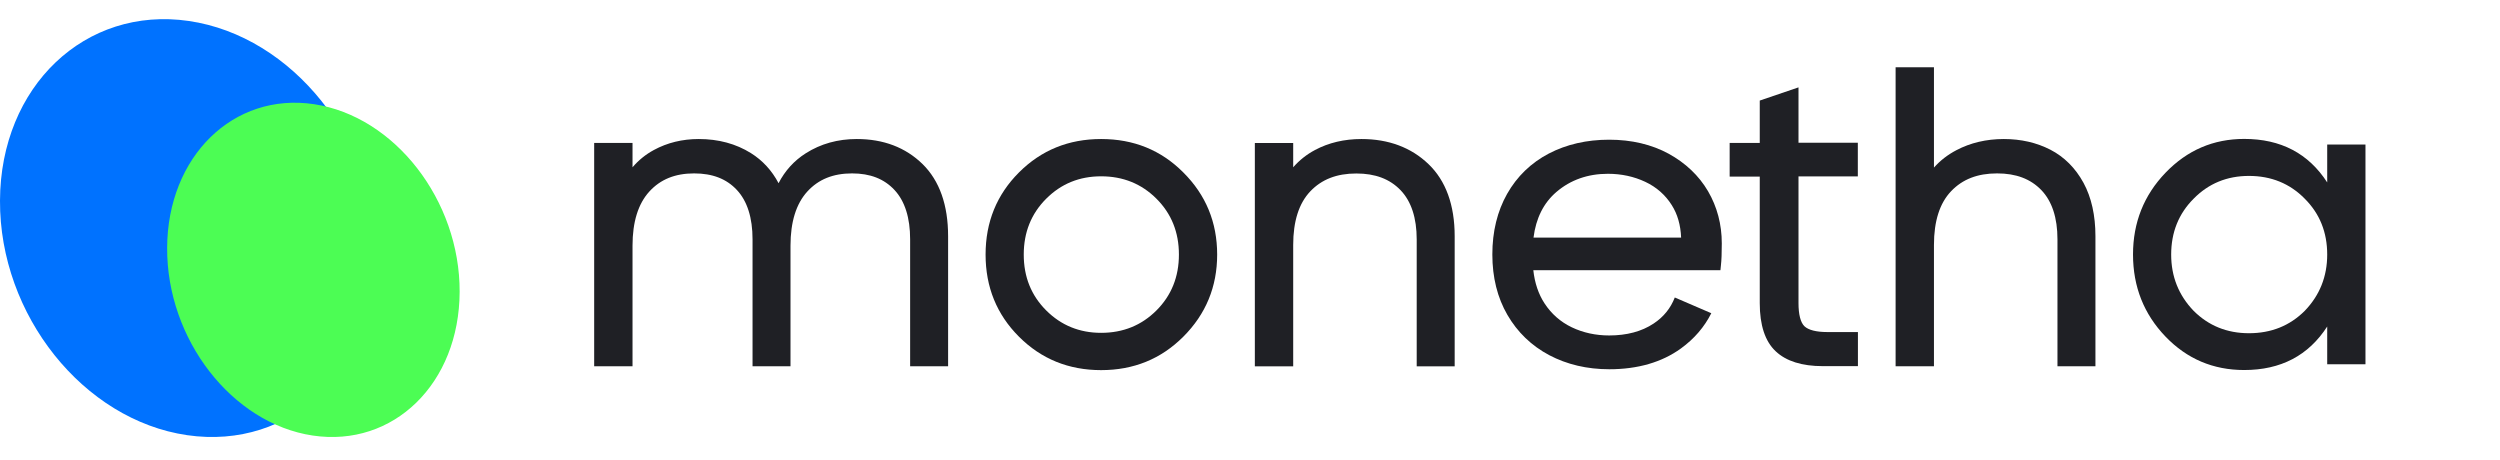
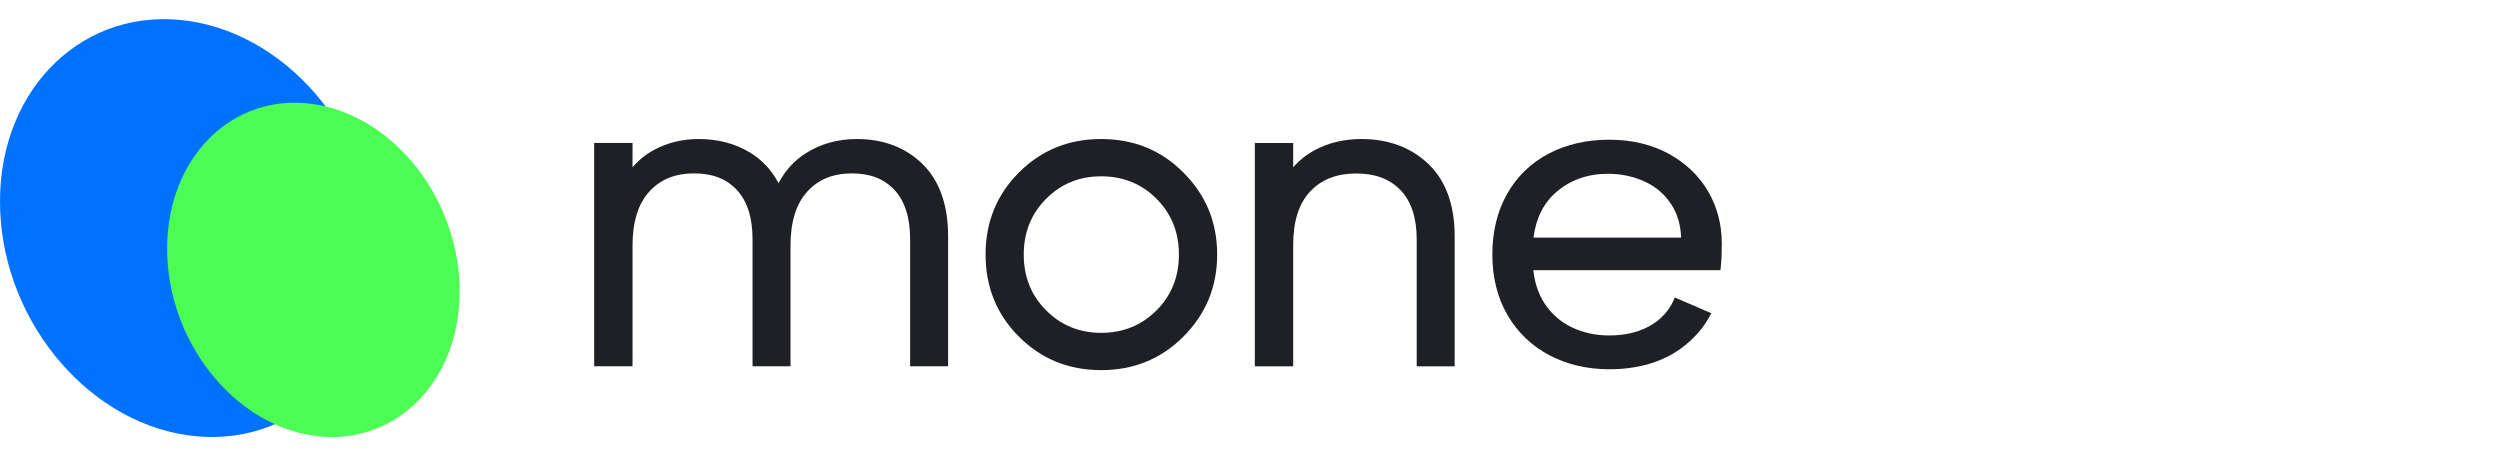
<svg xmlns="http://www.w3.org/2000/svg" width="223" height="41" viewBox="0 0 223 41" fill="none">
  <path d="M16.691 38.817C7.441 37.467 -0.05 28.092 0 17.895C0.038 7.71 7.593 0.521 16.842 1.871C26.105 3.222 33.583 12.609 33.545 22.794C33.507 33.017 25.953 40.168 16.691 38.817Z" fill="#0072FF" />
  <path d="M27.891 38.85C20.696 37.77 14.87 30.27 14.909 22.112C14.939 13.964 20.814 8.213 28.009 9.293C35.213 10.373 41.029 17.884 41 26.032C40.971 34.21 35.095 39.93 27.891 38.85Z" fill="#4CFD54" />
  <path d="M98.221 12.401C95.32 12.401 92.877 13.397 90.894 15.38C88.91 17.364 87.914 19.806 87.914 22.708C87.914 25.609 88.91 28.052 90.894 30.035C92.877 32.019 95.32 33.015 98.221 33.015C101.123 33.015 103.565 32.019 105.549 30.035C107.558 28.026 108.571 25.583 108.571 22.708C108.571 19.832 107.567 17.39 105.549 15.38C103.565 13.388 101.123 12.401 98.221 12.401ZM103.158 27.688C101.824 29.022 100.179 29.689 98.221 29.689C96.29 29.689 94.653 29.022 93.319 27.688C91.985 26.354 91.318 24.7 91.318 22.708C91.318 20.724 91.985 19.061 93.319 17.727C94.653 16.393 96.281 15.727 98.221 15.727C100.179 15.727 101.824 16.393 103.158 17.727C104.492 19.061 105.159 20.715 105.159 22.708C105.159 24.691 104.492 26.354 103.158 27.688Z" fill="#1F2025" />
-   <path d="M207.587 12.903V16.272C205.916 13.683 203.447 12.392 200.182 12.392C197.436 12.392 195.098 13.397 193.166 15.406C191.235 17.416 190.265 19.849 190.265 22.699C190.265 25.575 191.235 28.017 193.166 30.027C195.072 32.01 197.41 33.006 200.182 33.006C203.447 33.006 205.916 31.715 207.587 29.126V32.495H211V12.895H207.587V12.903ZM205.587 27.723C204.253 29.056 202.598 29.723 200.606 29.723C198.649 29.723 197.003 29.056 195.669 27.723C194.336 26.337 193.669 24.665 193.669 22.708C193.669 20.724 194.336 19.061 195.669 17.727C197.003 16.368 198.649 15.692 200.606 15.692C202.59 15.692 204.253 16.368 205.587 17.727C206.92 19.061 207.587 20.716 207.587 22.708C207.587 24.665 206.92 26.337 205.587 27.723Z" fill="#1F2025" />
  <path d="M76.42 12.401C74.731 12.401 73.207 12.825 71.873 13.674C70.834 14.332 70.019 15.233 69.448 16.342C68.85 15.207 68.019 14.306 66.979 13.656C65.646 12.825 64.087 12.401 62.328 12.401C60.864 12.401 59.522 12.73 58.327 13.379C57.59 13.778 56.95 14.297 56.421 14.921V12.747H53V32.668H56.421V21.911C56.421 19.797 56.924 18.178 57.92 17.086C58.916 15.995 60.224 15.467 61.913 15.467C63.558 15.467 64.805 15.952 65.732 16.948C66.659 17.944 67.127 19.425 67.127 21.348V32.668H70.513V21.911C70.513 19.797 71.016 18.178 72.012 17.086C73.008 15.995 74.316 15.467 76.004 15.467C77.624 15.467 78.863 15.952 79.79 16.948C80.716 17.944 81.184 19.425 81.184 21.348V32.668H84.571V21.071C84.571 18.29 83.808 16.125 82.293 14.635C80.768 13.146 78.802 12.401 76.42 12.401Z" fill="#1F2025" />
  <path d="M127.418 14.635C125.876 13.154 123.858 12.401 121.442 12.401C119.909 12.401 118.514 12.73 117.302 13.379C116.548 13.778 115.899 14.297 115.353 14.921V12.756H111.932V32.677H115.353V21.85C115.353 19.737 115.864 18.134 116.877 17.069C117.899 15.995 119.242 15.475 120.983 15.475C122.672 15.475 123.962 15.96 124.932 16.965C125.885 17.961 126.37 19.434 126.37 21.356V32.677H129.757V21.071C129.757 18.29 128.968 16.116 127.418 14.635Z" fill="#1F2025" />
-   <path d="M160.426 7.793L156.97 8.971V12.747H154.285V15.753H156.97V27.047C156.97 29.005 157.447 30.451 158.391 31.334C159.326 32.218 160.738 32.66 162.6 32.66H165.727V29.619H162.99C162.011 29.619 161.31 29.438 160.954 29.1C160.608 28.762 160.426 28.052 160.426 27.038V15.735H165.718V12.73H160.426V7.793Z" fill="#1F2025" />
-   <path d="M182.894 13.354C181.664 12.721 180.27 12.401 178.737 12.401C177.186 12.401 175.757 12.739 174.51 13.397C173.73 13.804 173.063 14.323 172.509 14.947V6H169.088V32.668H172.509V21.842C172.509 19.728 173.02 18.126 174.034 17.061C175.056 15.986 176.398 15.467 178.139 15.467C179.828 15.467 181.118 15.952 182.089 16.957C183.041 17.953 183.526 19.425 183.526 21.348V32.668H186.913V21.071C186.913 19.217 186.558 17.615 185.848 16.307C185.129 14.991 184.133 13.994 182.894 13.354Z" fill="#1F2025" />
  <path d="M148.838 13.709C147.322 12.886 145.538 12.461 143.537 12.461C141.536 12.461 139.726 12.877 138.149 13.7C136.564 14.531 135.317 15.735 134.434 17.294C133.559 18.845 133.117 20.655 133.117 22.699C133.117 24.743 133.568 26.553 134.46 28.087C135.352 29.628 136.608 30.841 138.193 31.681C139.769 32.512 141.571 32.937 143.545 32.937C146.092 32.937 148.24 32.313 149.938 31.083C151.133 30.217 152.034 29.16 152.648 27.939L149.392 26.536C149.019 27.489 148.404 28.268 147.495 28.866C146.438 29.568 145.104 29.923 143.537 29.923C142.342 29.923 141.216 29.68 140.202 29.195C139.206 28.719 138.383 28 137.768 27.056C137.231 26.233 136.894 25.237 136.772 24.102H153.463L153.506 23.678C153.558 23.219 153.584 22.561 153.584 21.712C153.584 20.014 153.168 18.446 152.354 17.052C151.54 15.666 150.353 14.54 148.838 13.709ZM136.79 21.192C137.006 19.468 137.69 18.1 138.834 17.121C140.09 16.047 141.631 15.502 143.424 15.502C144.628 15.502 145.745 15.744 146.759 16.22C147.755 16.688 148.552 17.39 149.123 18.299C149.634 19.105 149.912 20.075 149.955 21.192H136.79V21.192Z" fill="#1F2025" />
</svg>